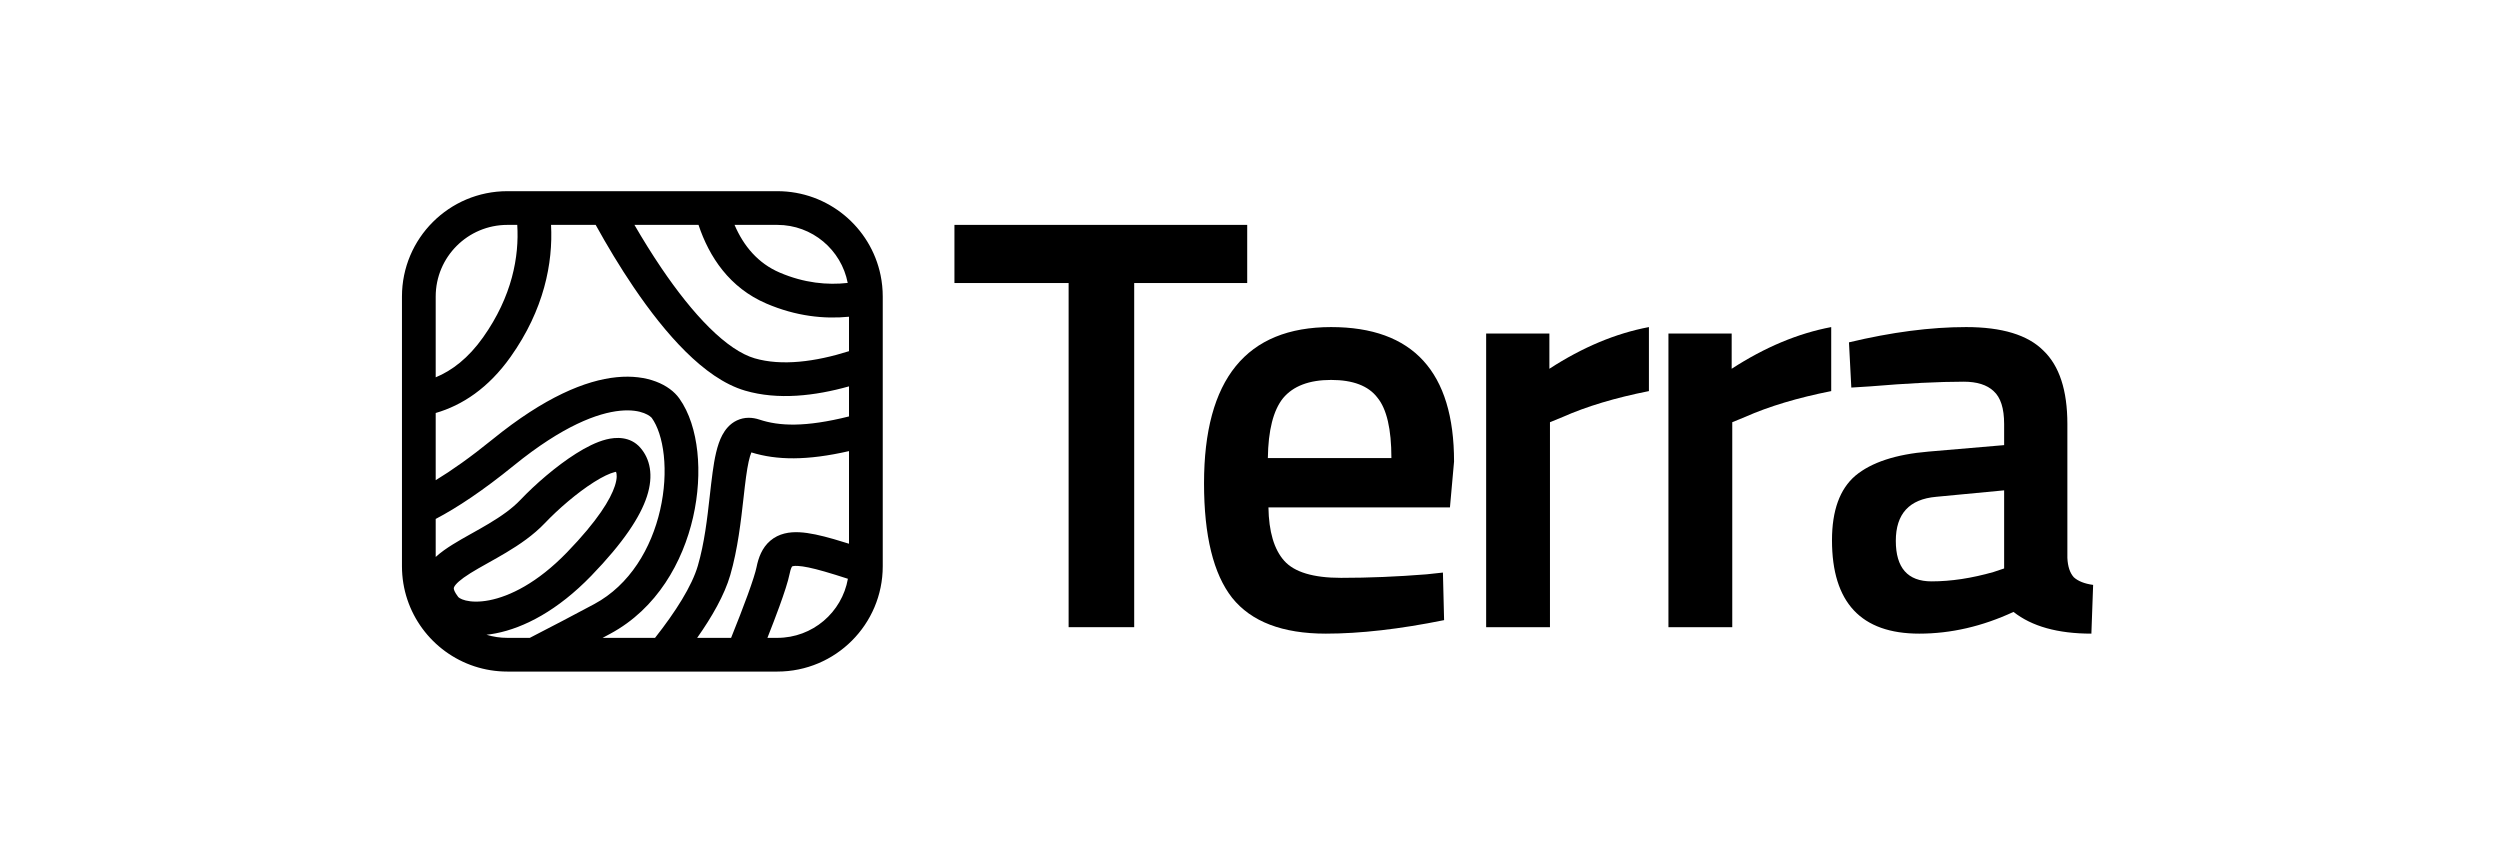
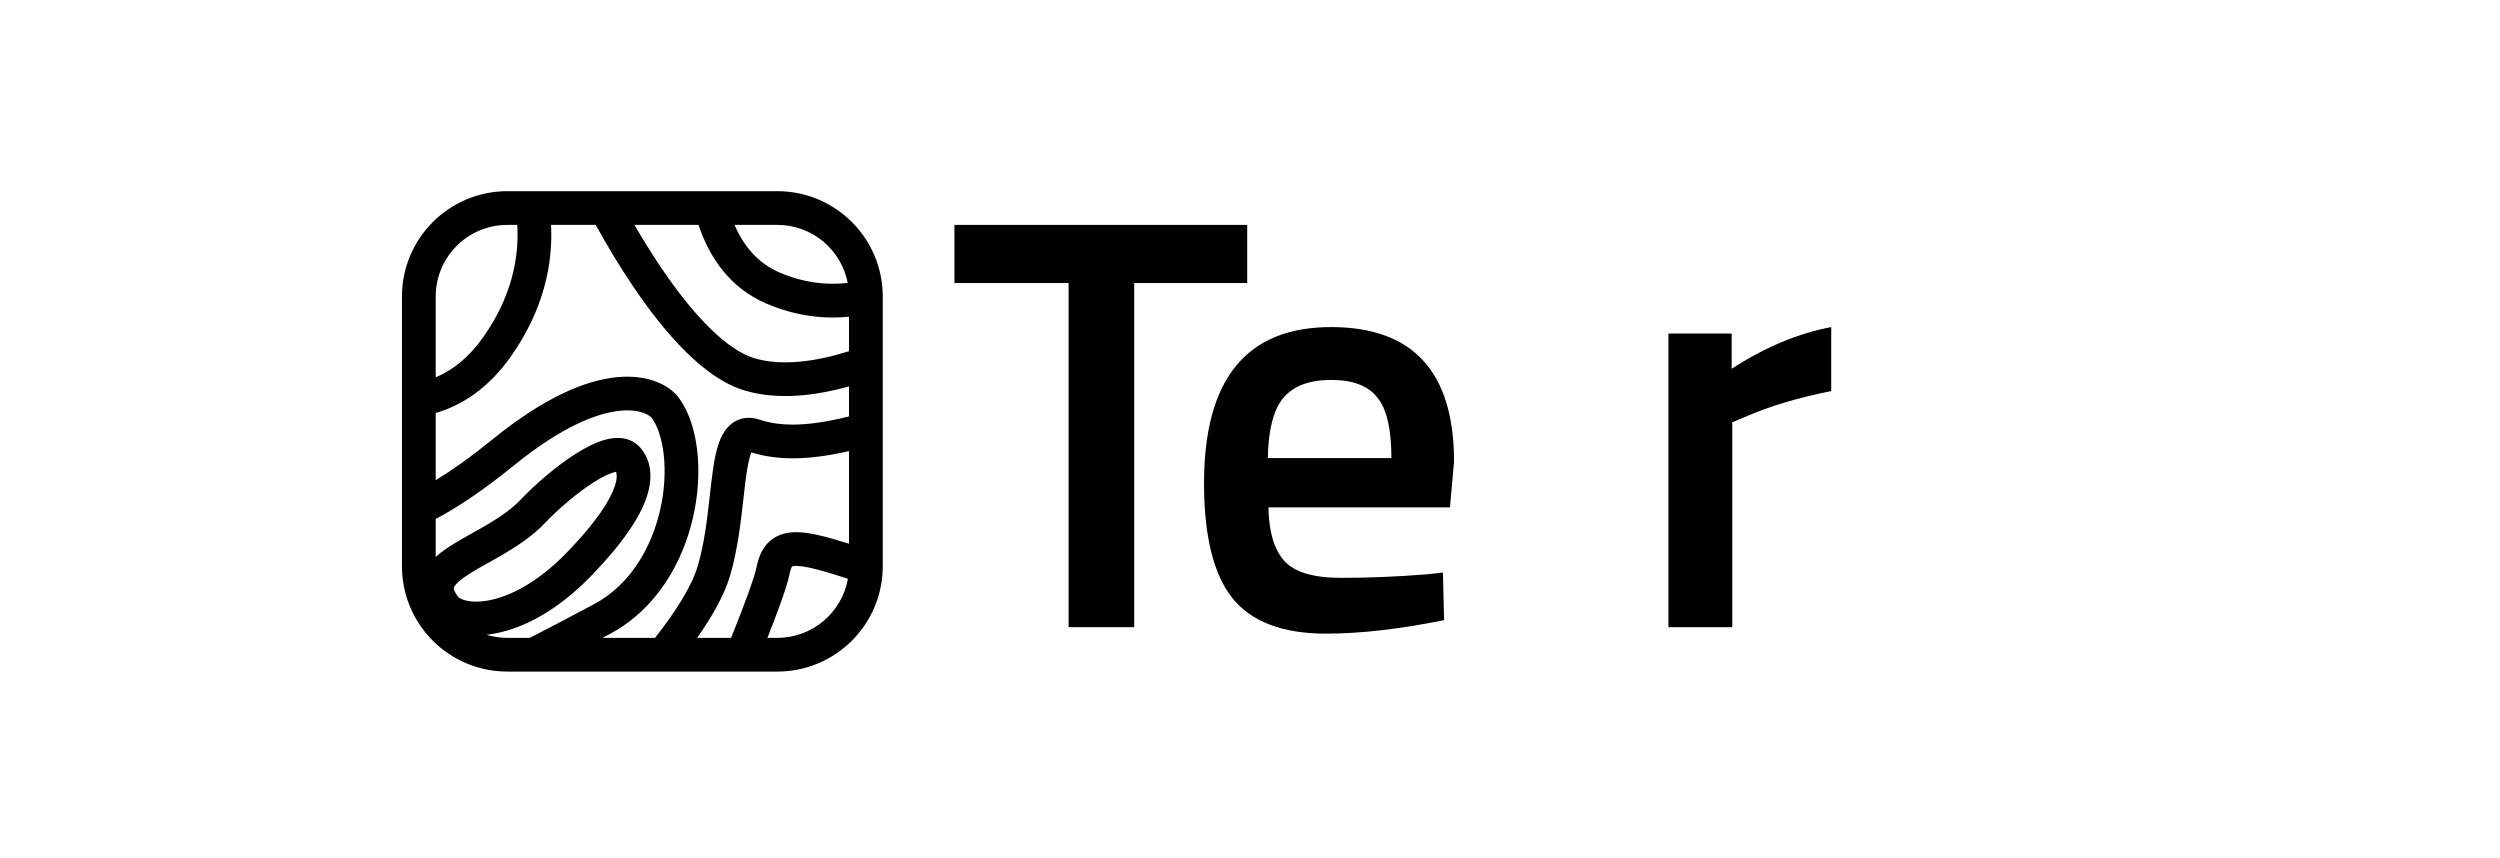
<svg xmlns="http://www.w3.org/2000/svg" width="510" height="175" viewBox="0 0 510 175" fill="none">
  <path d="M194.706 57.738V45.877H254.43V57.738H231.376V127.945H217.998V57.738H194.706Z" fill="black" />
  <path d="M291.012 117.163L294.357 116.803L294.596 126.508C285.518 128.345 277.475 129.263 270.467 129.263C261.628 129.263 255.258 126.827 251.356 121.955C247.533 117.083 245.622 109.295 245.622 98.593C245.622 77.347 254.262 66.724 271.542 66.724C288.265 66.724 296.626 75.869 296.626 94.16L295.79 103.505H258.761C258.841 108.457 259.916 112.091 261.987 114.407C264.057 116.723 267.919 117.881 273.573 117.881C279.227 117.881 285.04 117.642 291.012 117.163ZM283.846 93.441C283.846 87.53 282.89 83.417 280.979 81.101C279.147 78.704 276.002 77.506 271.542 77.506C267.083 77.506 263.818 78.744 261.748 81.22C259.757 83.696 258.722 87.77 258.642 93.441H283.846Z" fill="black" />
-   <path d="M303.174 127.945V68.042H316.074V75.23C322.843 70.837 329.611 68.002 336.38 66.724V79.783C329.532 81.141 323.679 82.898 318.821 85.054L316.193 86.132V127.945H303.174Z" fill="black" />
  <path d="M340.361 127.945V68.042H353.262V75.23C360.03 70.837 366.799 68.002 373.568 66.724V79.783C366.719 81.141 360.866 82.898 356.009 85.054L353.381 86.132V127.945H340.361Z" fill="black" />
-   <path d="M421.744 86.492V113.808C421.824 115.565 422.262 116.883 423.058 117.762C423.934 118.56 425.248 119.08 427 119.319L426.642 129.263C419.793 129.263 414.498 127.786 410.755 124.83C404.385 127.786 397.974 129.263 391.524 129.263C379.659 129.263 373.726 122.913 373.726 110.214C373.726 104.144 375.319 99.751 378.504 97.035C381.769 94.319 386.746 92.682 393.435 92.123L408.844 90.805V86.492C408.844 83.297 408.127 81.061 406.694 79.783C405.34 78.505 403.31 77.866 400.602 77.866C395.506 77.866 389.135 78.185 381.49 78.824L377.668 79.064L377.19 69.839C385.87 67.762 393.833 66.724 401.08 66.724C408.406 66.724 413.662 68.321 416.847 71.516C420.112 74.631 421.744 79.623 421.744 86.492ZM394.988 101.348C389.493 101.827 386.746 104.822 386.746 110.334C386.746 115.845 389.175 118.6 394.032 118.6C398.014 118.6 402.234 117.961 406.694 116.683L408.844 115.965V100.03L394.988 101.348Z" fill="black" />
  <path fill-rule="evenodd" clip-rule="evenodd" d="M158.571 39C168.965 39 177.637 46.367 179.643 56.16C179.929 57.559 180.08 59.008 180.08 60.491V115.509C180.08 127.378 170.45 137 158.571 137H103.509C101.157 137 98.894 136.623 96.775 135.926C88.194 133.102 82 125.028 82 115.509V60.491C82 48.622 91.63 39 103.509 39H158.571ZM149.847 45.877H158.571C165.699 45.877 171.636 50.972 172.934 57.717C168.794 58.185 164.062 57.751 159.066 55.611C154.638 53.715 151.701 50.202 149.847 45.877ZM129.425 45.877H142.498C144.67 52.41 148.831 58.711 156.355 61.932C162.39 64.517 168.122 65.116 173.197 64.613V71.64C166.306 73.819 159.44 74.701 153.945 73.095C151.216 72.296 148.085 70.178 144.715 66.844C141.392 63.556 138.075 59.328 134.943 54.706C132.997 51.833 131.144 48.841 129.425 45.877ZM121.52 45.877H112.413C112.828 53.659 110.993 63.165 104.166 72.794C99.643 79.174 94.295 82.683 88.883 84.251V97.96C92.144 95.981 95.983 93.279 100.478 89.63C111.099 81.007 119.465 77.576 125.808 76.949C132.115 76.325 136.597 78.511 138.572 81.273C140.646 84.174 141.818 88.06 142.259 92.159C142.705 96.308 142.433 100.935 141.386 105.527C139.304 114.657 134.019 124.16 124.498 129.282C123.98 129.561 123.457 129.841 122.929 130.123H133.628C137.812 124.816 141.16 119.542 142.361 115.41C143.716 110.745 144.273 105.799 144.793 101.176L144.793 101.175L144.793 101.174C144.98 99.513 145.162 97.894 145.375 96.344C145.744 93.658 146.253 90.812 147.347 88.761C147.926 87.675 148.845 86.466 150.325 85.768C151.884 85.034 153.505 85.124 154.927 85.597C158.914 86.925 164.214 87.2 173.197 84.952V78.818C166.27 80.768 158.716 81.656 152.012 79.695C147.686 78.43 143.58 75.398 139.873 71.731C136.12 68.019 132.522 63.399 129.244 58.561C126.44 54.423 123.83 50.065 121.52 45.877ZM173.197 92.025C164.639 93.982 158.485 93.901 153.28 92.292C152.895 93.192 152.536 94.787 152.194 97.279C152.024 98.517 151.866 99.924 151.695 101.445L151.695 101.447C151.163 106.189 150.507 112.04 148.971 117.327C147.793 121.38 145.247 125.831 142.22 130.123H149.144C150.421 126.949 151.598 123.927 152.522 121.386C153.514 118.656 154.136 116.693 154.336 115.694C154.716 113.796 155.44 111.755 157.137 110.308C158.902 108.802 161.07 108.479 163.101 108.582C165.102 108.684 167.447 109.222 170.093 109.98C171.055 110.256 172.089 110.57 173.197 110.92V92.025ZM172.973 118.07C171.177 117.487 169.596 116.992 168.195 116.591C165.639 115.858 163.924 115.51 162.752 115.45C161.995 115.412 161.689 115.505 161.601 115.544C161.551 115.602 161.307 115.935 161.085 117.042C160.769 118.622 159.968 121.047 158.991 123.734C158.289 125.664 157.456 127.839 156.554 130.123H158.571C165.774 130.123 171.761 124.92 172.973 118.07ZM108.079 130.123C112.586 127.8 117.135 125.433 121.235 123.227C128.491 119.323 132.885 111.848 134.675 103.999C135.564 100.103 135.775 96.241 135.415 92.894C135.05 89.499 134.125 86.884 132.972 85.271C132.796 85.025 131.041 83.342 126.486 83.793C121.967 84.24 114.846 86.826 104.819 94.967C98.542 100.063 93.289 103.555 88.883 105.863V113.619C89.969 112.626 91.195 111.796 92.329 111.088C93.484 110.367 94.742 109.658 95.978 108.965L96.285 108.794C97.44 108.147 98.586 107.505 99.724 106.823C102.215 105.333 104.454 103.776 106.176 101.965C109.157 98.829 113.46 95.087 117.505 92.532C119.501 91.271 121.656 90.156 123.689 89.644C125.598 89.164 128.557 88.969 130.619 91.324C132.581 93.565 133.394 96.927 131.965 101.29C130.608 105.433 127.198 110.666 120.608 117.47C113.767 124.533 106.926 128.072 101.158 129.199C100.508 129.326 99.868 129.423 99.241 129.491C100.591 129.902 102.024 130.123 103.509 130.123H108.079ZM88.883 76.974C92.218 75.592 95.54 73.065 98.55 68.819C104.493 60.435 105.929 52.306 105.52 45.877H103.509C95.431 45.877 88.883 52.42 88.883 60.491V76.974ZM161.594 115.547C161.578 115.555 161.572 115.561 161.572 115.561C161.572 115.561 161.576 115.559 161.582 115.556L161.587 115.553L161.594 115.547ZM121.182 98.345C117.717 100.534 113.846 103.883 111.166 106.702C108.802 109.189 105.933 111.124 103.261 112.723C102.033 113.458 100.802 114.148 99.661 114.787L99.345 114.964C98.094 115.664 96.973 116.298 95.976 116.92C93.828 118.262 92.93 119.164 92.649 119.741C92.568 119.907 92.558 120.001 92.583 120.146C92.619 120.352 92.767 120.827 93.356 121.612L93.413 121.689L93.466 121.768C93.47 121.773 93.547 121.879 93.794 122.03C94.048 122.185 94.442 122.361 95.001 122.499C96.125 122.775 97.761 122.856 99.837 122.45C103.963 121.643 109.597 118.949 115.662 112.688C121.977 106.168 124.545 101.832 125.424 99.15C125.947 97.553 125.84 96.689 125.673 96.247C125.589 96.262 125.489 96.284 125.371 96.313C124.377 96.564 122.942 97.233 121.182 98.345ZM126.043 96.214C126.041 96.216 126.021 96.216 125.986 96.21C126.027 96.209 126.044 96.213 126.043 96.214Z" fill="black" />
</svg>